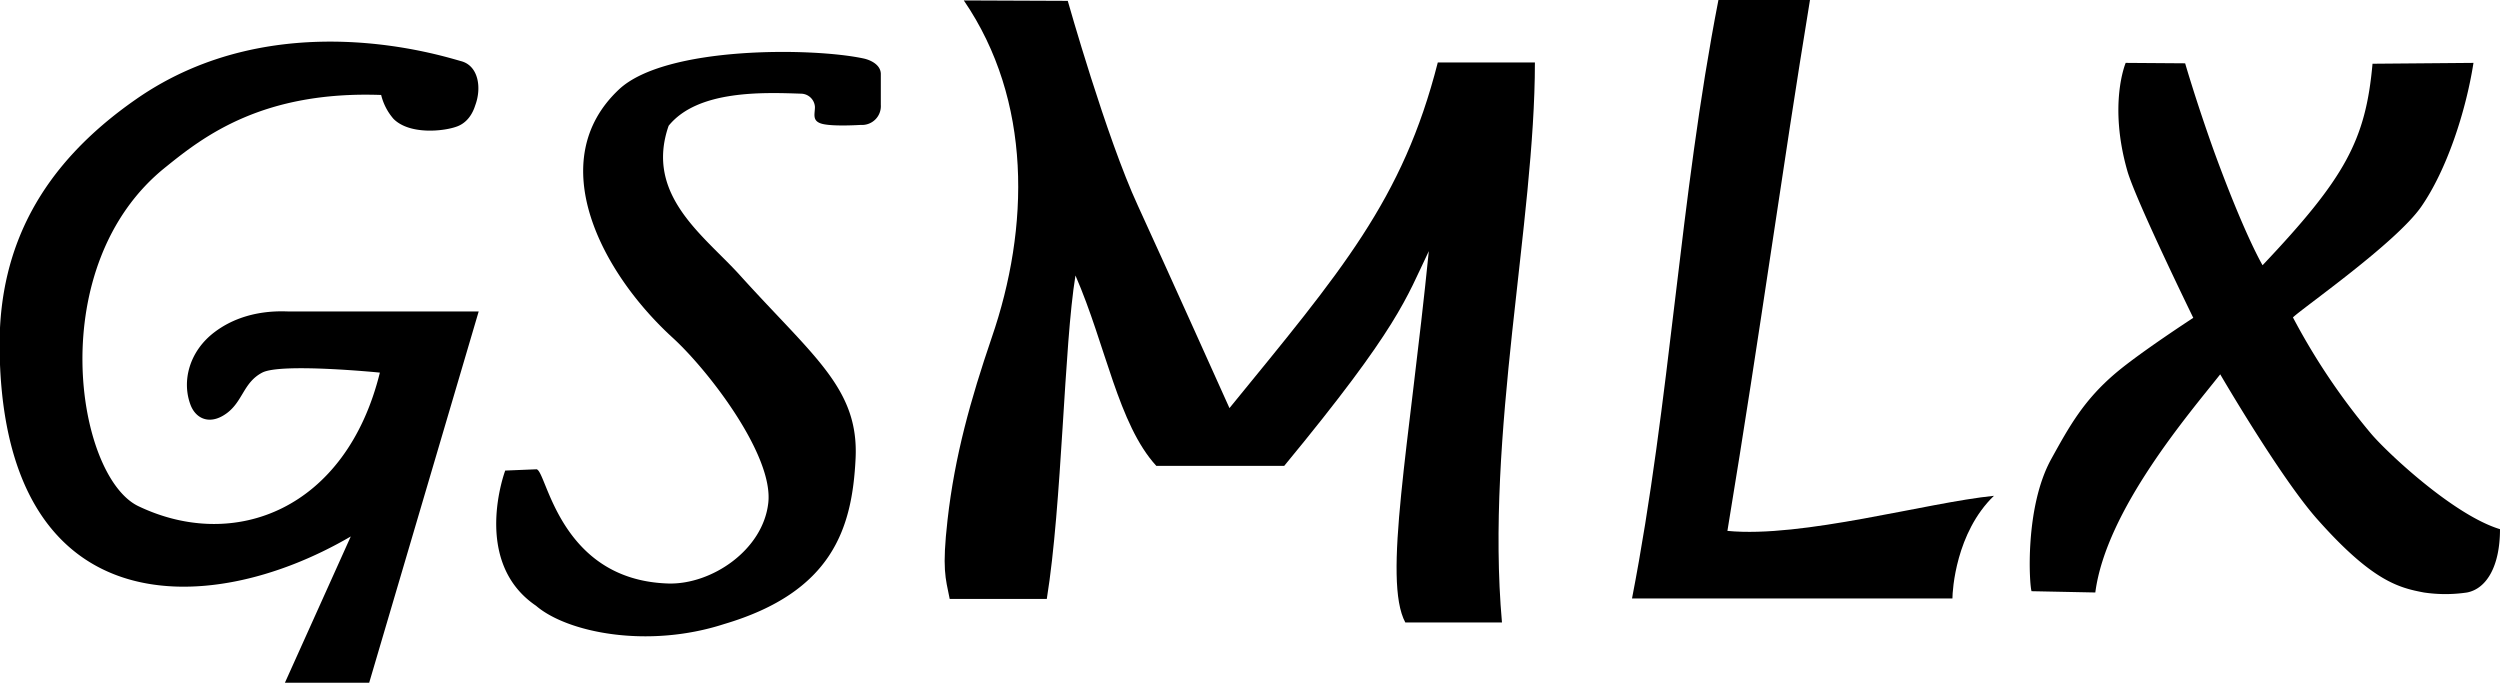
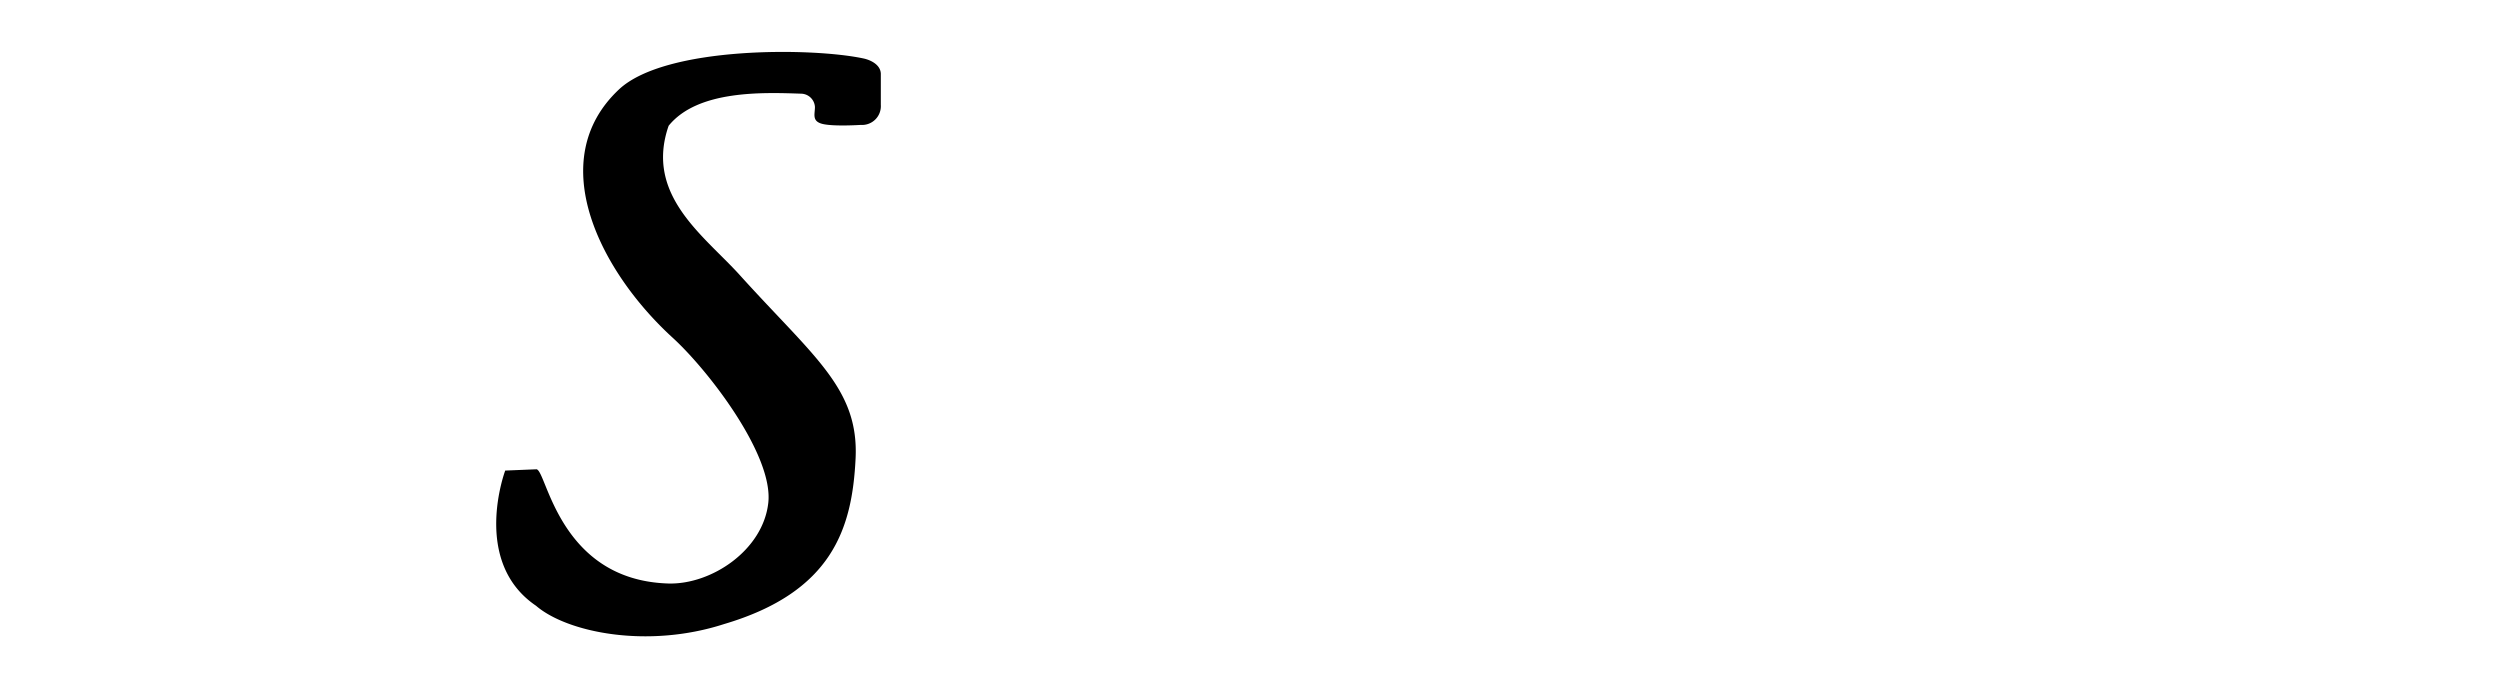
<svg xmlns="http://www.w3.org/2000/svg" id="gsmls_logo" data-name="gsmls logo" viewBox="0 0 584.4 159.6">
  <title>GSMLS LOGO5</title>
-   <path d="M261.6,15s9,31.9,16.4,47.9c6.3,13.7,21.4,47.3,21.4,47.3,26.1-32,40.5-48.6,48.7-80.8h22.7c0,37.3-11.6,87.1-7.7,130.9H340.5c-5.3-9.9.9-41,5.5-86.8-5.3,11-6.9,17.6-33.8,50.2H282.3c-8.9-9.7-11.8-28.2-18.9-44.5-2.7,16.5-3.1,53.3-6.7,75.6H234c-1-5-1.8-6.9-.5-18.5,1.7-15,5.4-28.1,10.3-42.5,8.9-25.8,9.5-55.5-6.5-78.9Z" transform="translate(-12 -14.8)" />
-   <path d="M435.1,14.8c-6.6,40.2-11.3,75.6-19.3,124.1,17.5,1.7,46.5-6.6,62.3-8.2-8.9,8.6-9.7,22.1-9.7,24H393.5c9-46.4,11.1-93.2,20.2-139.9Z" transform="translate(-12 -14.8)" />
-   <path d="M522.8,29.6s2.6,9,6.8,20.7c7.2,19.7,11.3,26.5,11.3,26.5,19.3-20.4,24.1-29.2,25.7-47.1l23.6-.2C588.4,41,583.9,54.6,578,63.1S550.1,86.9,548,89a153.4,153.4,0,0,0,18.2,27.1c3.6,4.3,19.3,19.1,30.2,22.4,0,8.6-3.1,13.9-7.7,14.8a34.2,34.2,0,0,1-10.1,0c-5.8-1.1-12-2.6-24.8-17-8.6-9.6-22.8-34-22.8-34-7.1,9-26.7,31.7-29.2,51l-14.9-.3c-.5-1.2-1.7-19.5,4.6-30.9,4.2-7.6,7.6-13.8,15.2-20.2,5.7-4.8,18-12.8,18-12.8s-13.4-27.4-15.4-34.3c-4.5-15.7-.4-25.3-.4-25.3Z" transform="translate(-12 -14.8)" />
-   <path d="M78.6,174.4l15.4-34.2c-34.2,20-82,20.1-82.1-45.1C12,72.5,21.5,53.5,43.8,38c32.7-22.8,71.9-10,76-8.9s4.8,6.3,3.3,10.3c-.2.6-1.1,3.7-4.1,4.9s-11.2,2.1-15-1.7a13.3,13.3,0,0,1-2.9-5.6C73.5,36,59.7,46.6,50.8,53.8,22,76.7,29.7,126,44.3,133.1c22.5,10.8,48.6.8,56.5-31.2h0s-23.1-2.3-27.5,0-4.5,6.7-8.3,9.5-7.1,1.4-8.4-1.8c-2.2-5.6-.4-12.7,5.6-17.2,7.7-5.8,16.8-4.7,17.5-4.8h44.2L98.3,174.4H78.6Z" transform="translate(-12 -14.8)" />
  <path d="M130.1,124.8l7.3-.3c2.4.2,5.2,25.9,30.8,26.7,10.1.3,22.2-7.8,23.4-18.9s-13.9-30.8-22.3-38.5c-16.8-15.3-30.4-41.4-12.6-58.1,10.9-10.2,45.4-9.8,57.3-7.2,1.3.3,3.8,1.3,3.9,3.5v7.3a4.4,4.4,0,0,1-4.7,4.7s-6.1.4-8.8-.2-1.9-2.3-1.9-4a3.3,3.3,0,0,0-3.2-3.1c-8.9-.3-24.2-.9-31,7.5-5.7,16.4,8.6,25.9,16.9,35.2,17.1,18.9,27.6,26.3,26.8,42.6s-5.4,31.2-30.8,38.7c-18,5.8-36.7,1.9-43.9-4.3C122.1,146.1,130.1,124.8,130.1,124.8Z" transform="translate(-12 -14.8)" />
</svg>